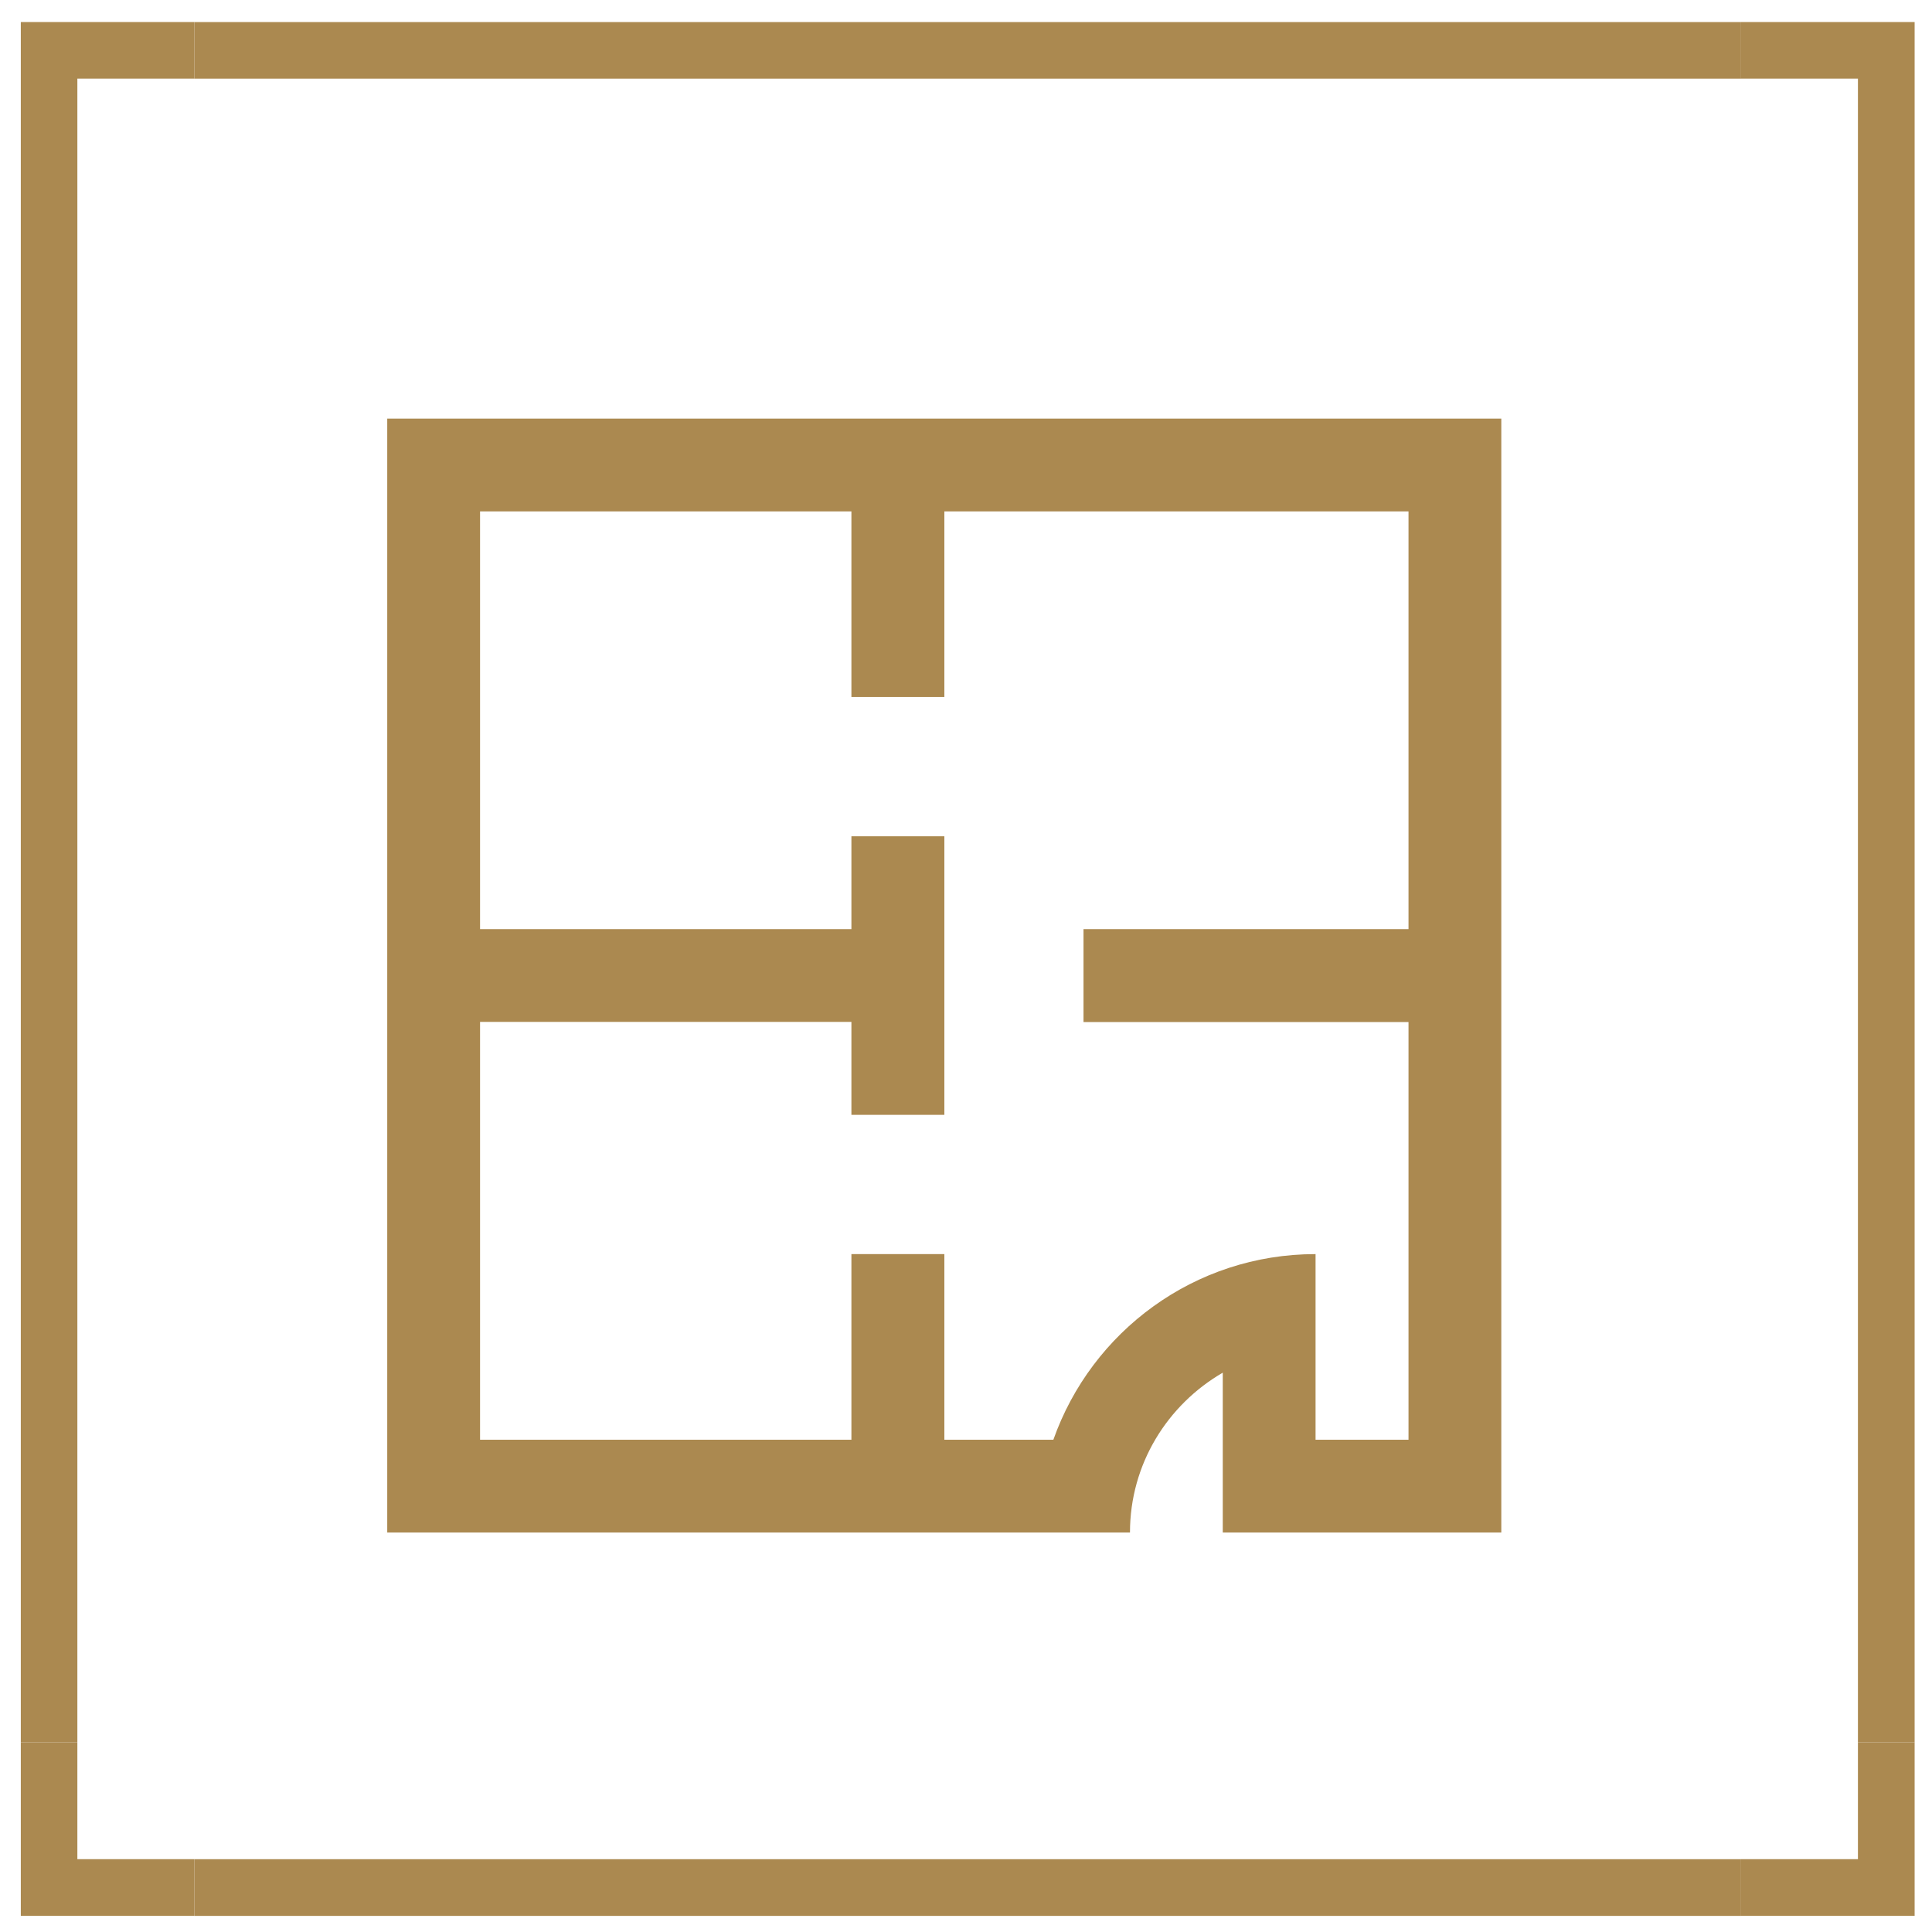
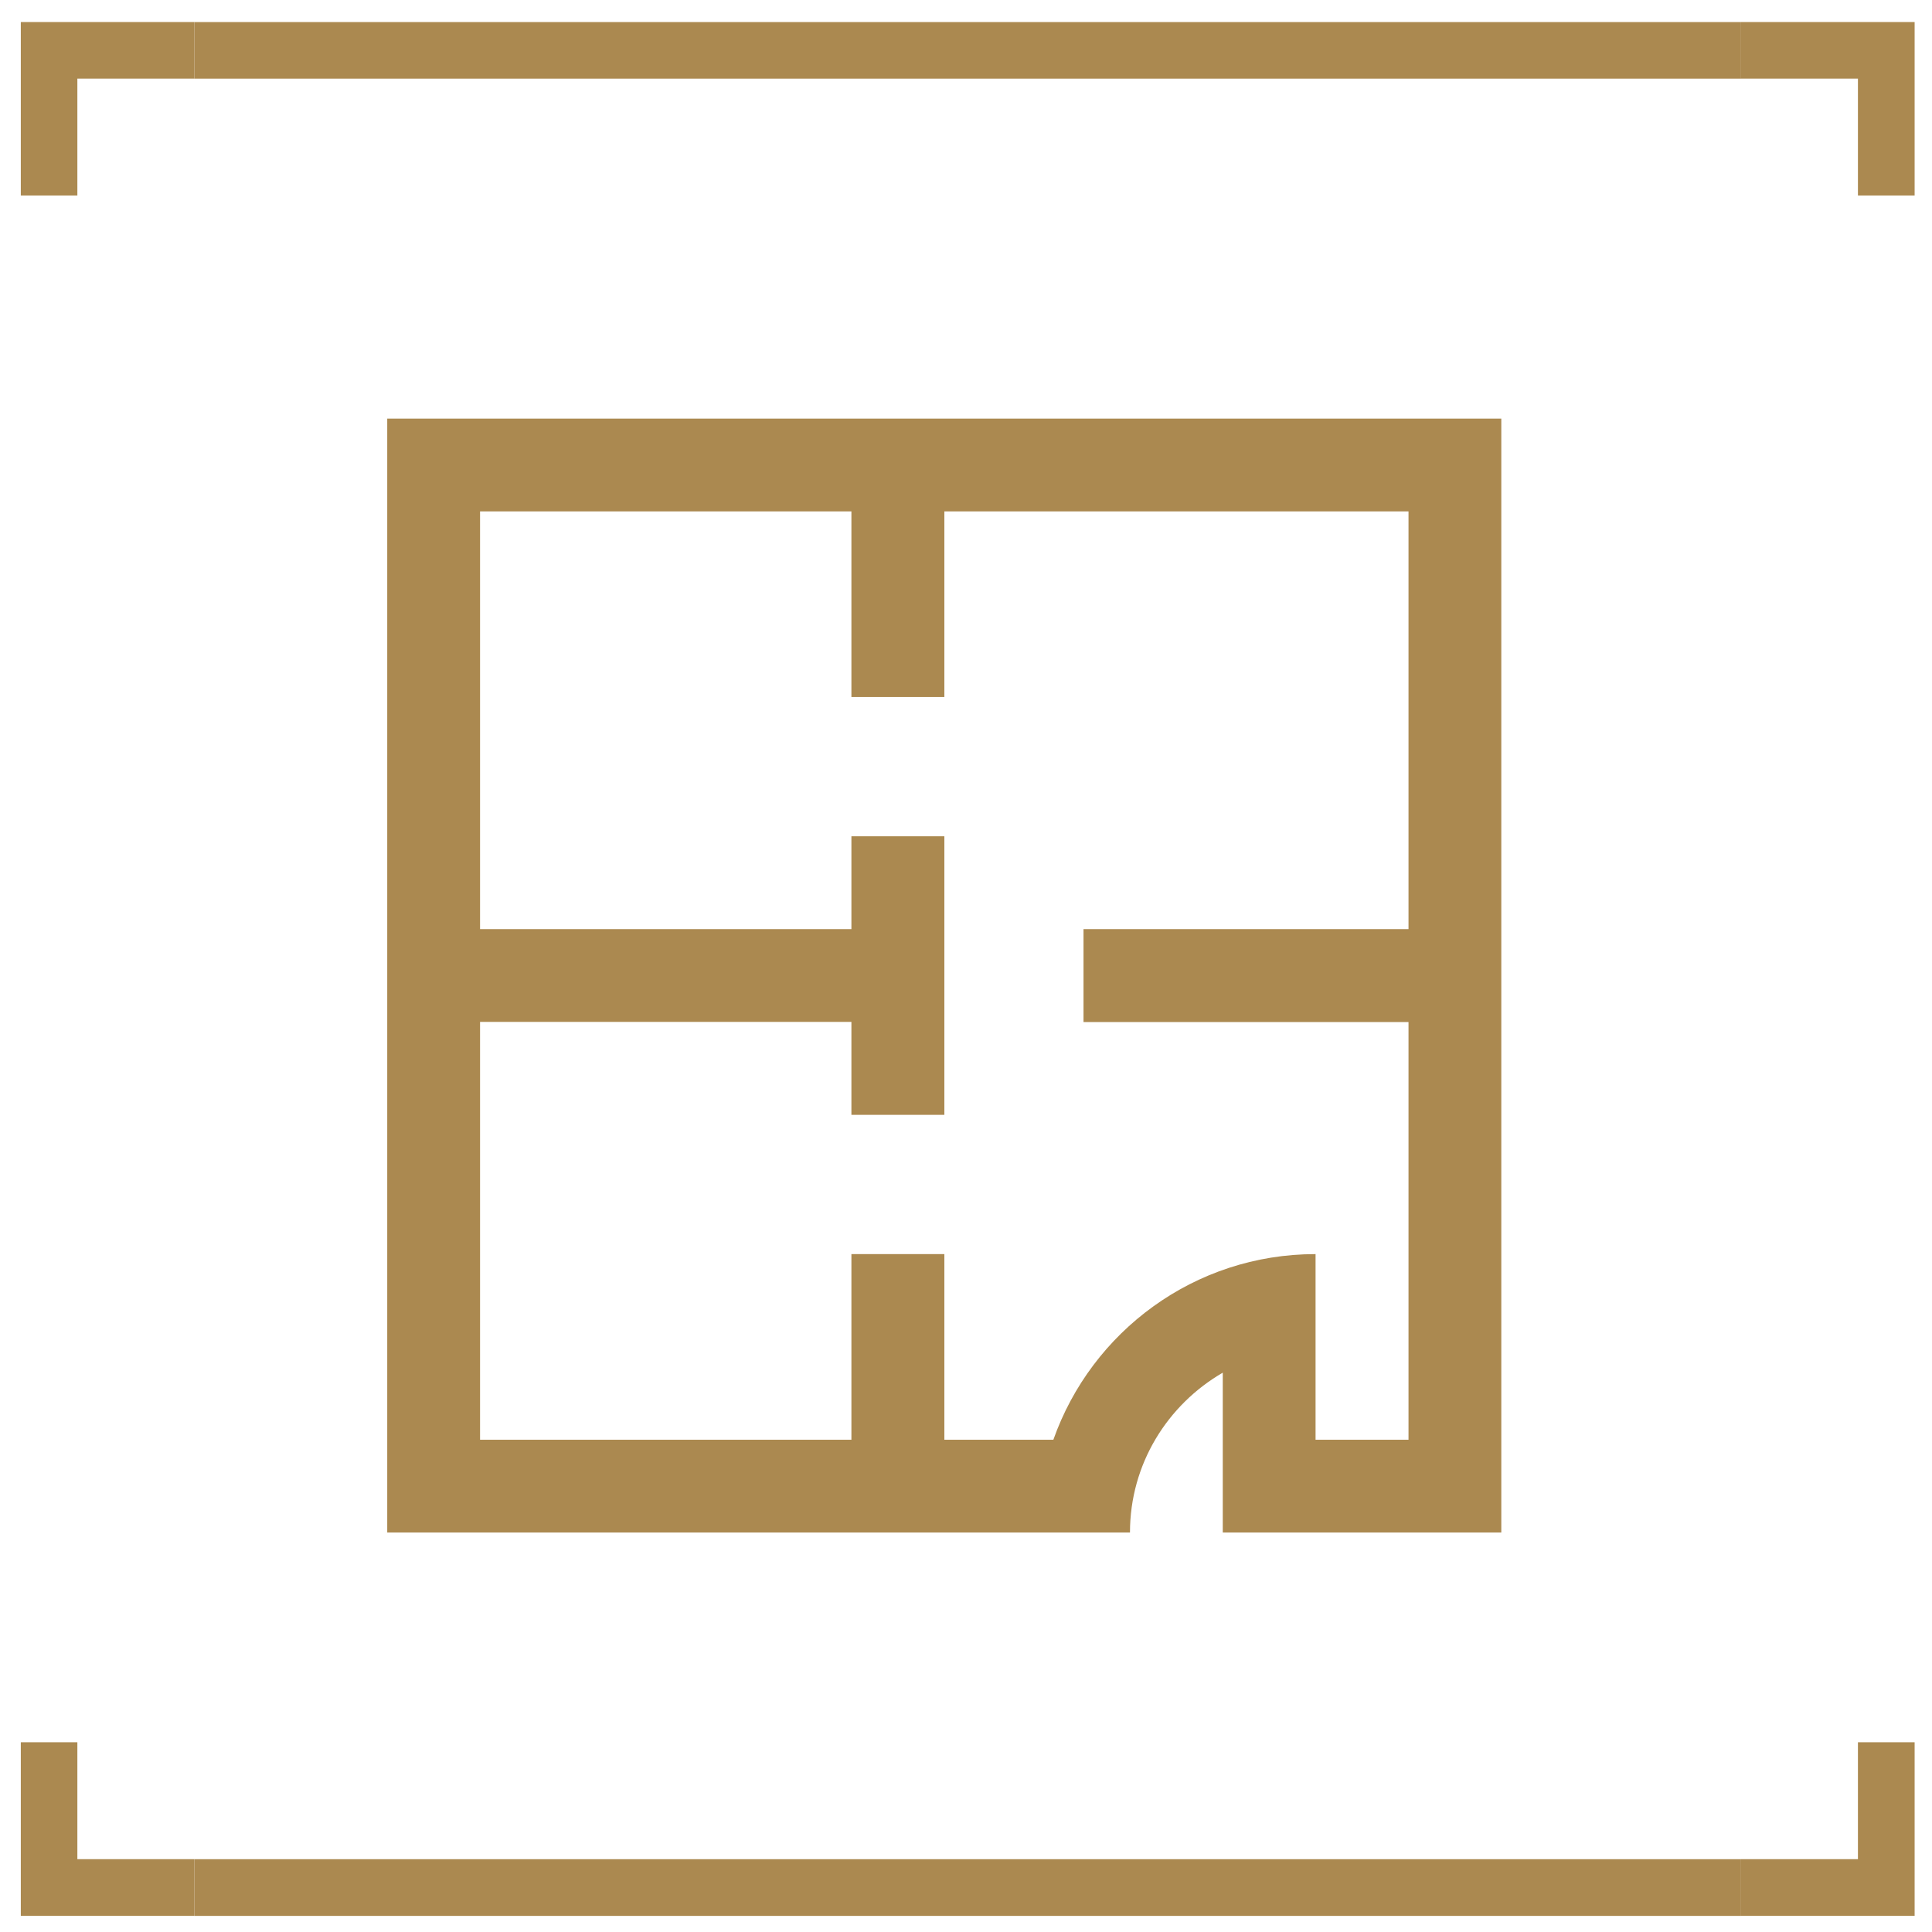
<svg xmlns="http://www.w3.org/2000/svg" width="100%" height="100%" viewBox="0 0 100 100" xml:space="preserve" style="fill-rule:evenodd;clip-rule:evenodd;stroke-linejoin:round;stroke-miterlimit:2;">
  <g transform="matrix(1.356,0,0,1.356,-308.068,-564.451)">
    <g transform="matrix(1,0,0,1,0,-215.51)">
-       <rect x="298.108" y="639.235" width="2.164" height="59.04" style="fill:rgb(171,137,80);" />
-     </g>
+       </g>
    <g transform="matrix(1,0,0,1,0,-215.51)">
-       <rect x="227.983" y="639.235" width="2.159" height="59.04" style="fill:rgb(171,137,80);" />
-     </g>
+       </g>
    <g transform="matrix(1,0,0,1,0,-285.633)">
      <rect x="234.605" y="702.737" width="59.041" height="2.159" style="fill:rgb(171,137,80);" />
    </g>
    <g transform="matrix(1,0,0,1,0,-145.378)">
      <rect x="234.605" y="632.607" width="59.041" height="2.164" style="fill:rgb(171,137,80);" />
    </g>
    <g transform="matrix(1,0,0,1,298.108,421.566)">
      <path d="M0,-2.304L0,2.159L2.164,2.159L2.164,-4.463L-4.463,-4.463L-4.463,-2.304L0,-2.304Z" style="fill:rgb(171,137,80);fill-rule:nonzero;" />
    </g>
    <g transform="matrix(1,0,0,1,230.142,421.566)">
      <path d="M0,-2.304L4.463,-2.304L4.463,-4.463L-2.159,-4.463L-2.159,2.159L0,2.159L0,-2.304Z" style="fill:rgb(171,137,80);fill-rule:nonzero;" />
    </g>
    <g transform="matrix(1,0,0,1,298.108,484.929)">
      <path d="M0,2.299L-4.463,2.299L-4.463,4.463L2.164,4.463L2.164,-2.164L0,-2.164L0,2.299Z" style="fill:rgb(171,137,80);fill-rule:nonzero;" />
    </g>
    <g transform="matrix(1,0,0,1,230.142,484.929)">
      <path d="M0,2.299L0,-2.164L-2.159,-2.164L-2.159,4.463L4.463,4.463L4.463,2.299L0,2.299Z" style="fill:rgb(171,137,80);fill-rule:nonzero;" />
    </g>
    <g transform="matrix(1,0,0,1,277.405,435.782)">
      <path d="M0,35.435L0,28.35C-4.624,28.35 -8.552,31.31 -10.008,35.435L-14.169,35.435L-14.169,28.35L-17.717,28.35L-17.717,35.435L-31.892,35.435L-31.892,19.486L-17.717,19.486L-17.717,23.034L-14.169,23.034L-14.169,12.402L-17.717,12.402L-17.717,15.944L-31.892,15.944L-31.892,0L-17.717,0L-17.717,7.085L-14.169,7.085L-14.169,0L3.548,0L3.548,15.944L-8.858,15.944L-8.858,19.492L3.548,19.492L3.548,35.435L0,35.435ZM-35.435,-3.542L-35.435,38.977L-7.084,38.977C-7.084,36.361 -5.649,34.098 -3.542,32.876L-3.542,38.977L7.09,38.977L7.09,-3.542L-35.435,-3.542Z" style="fill:rgb(171,137,80);fill-rule:nonzero;" />
    </g>
  </g>
</svg>